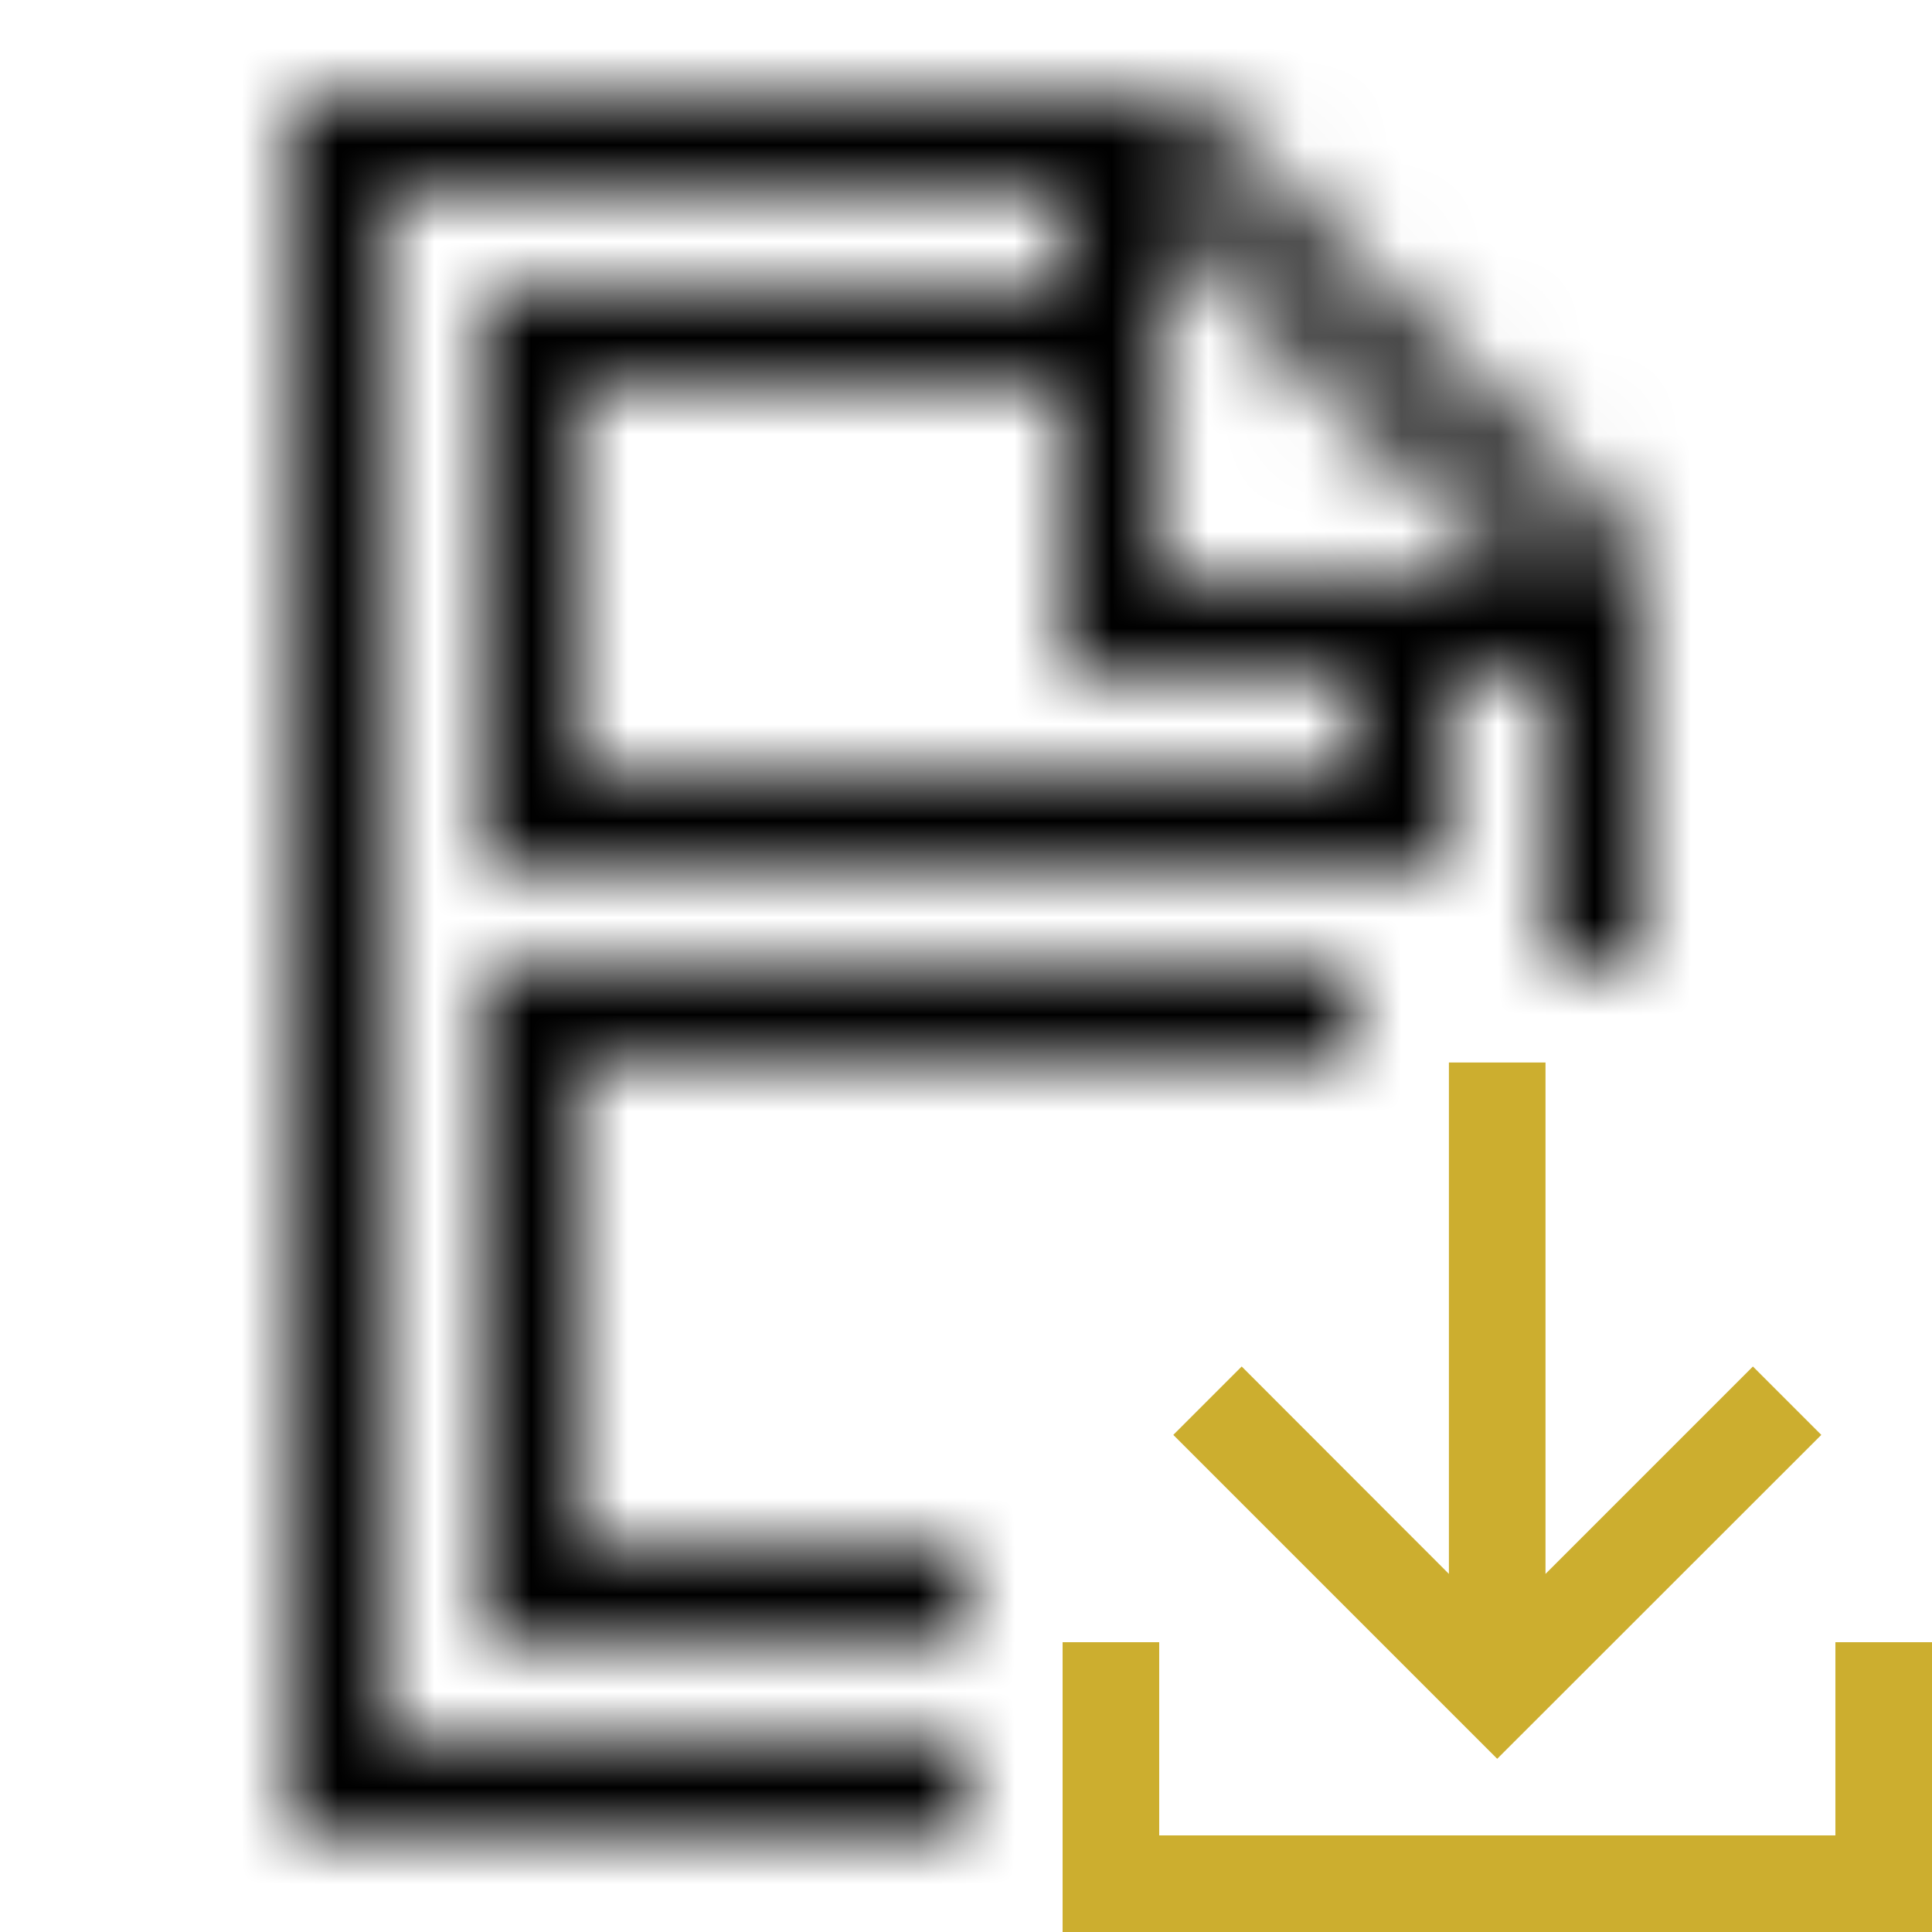
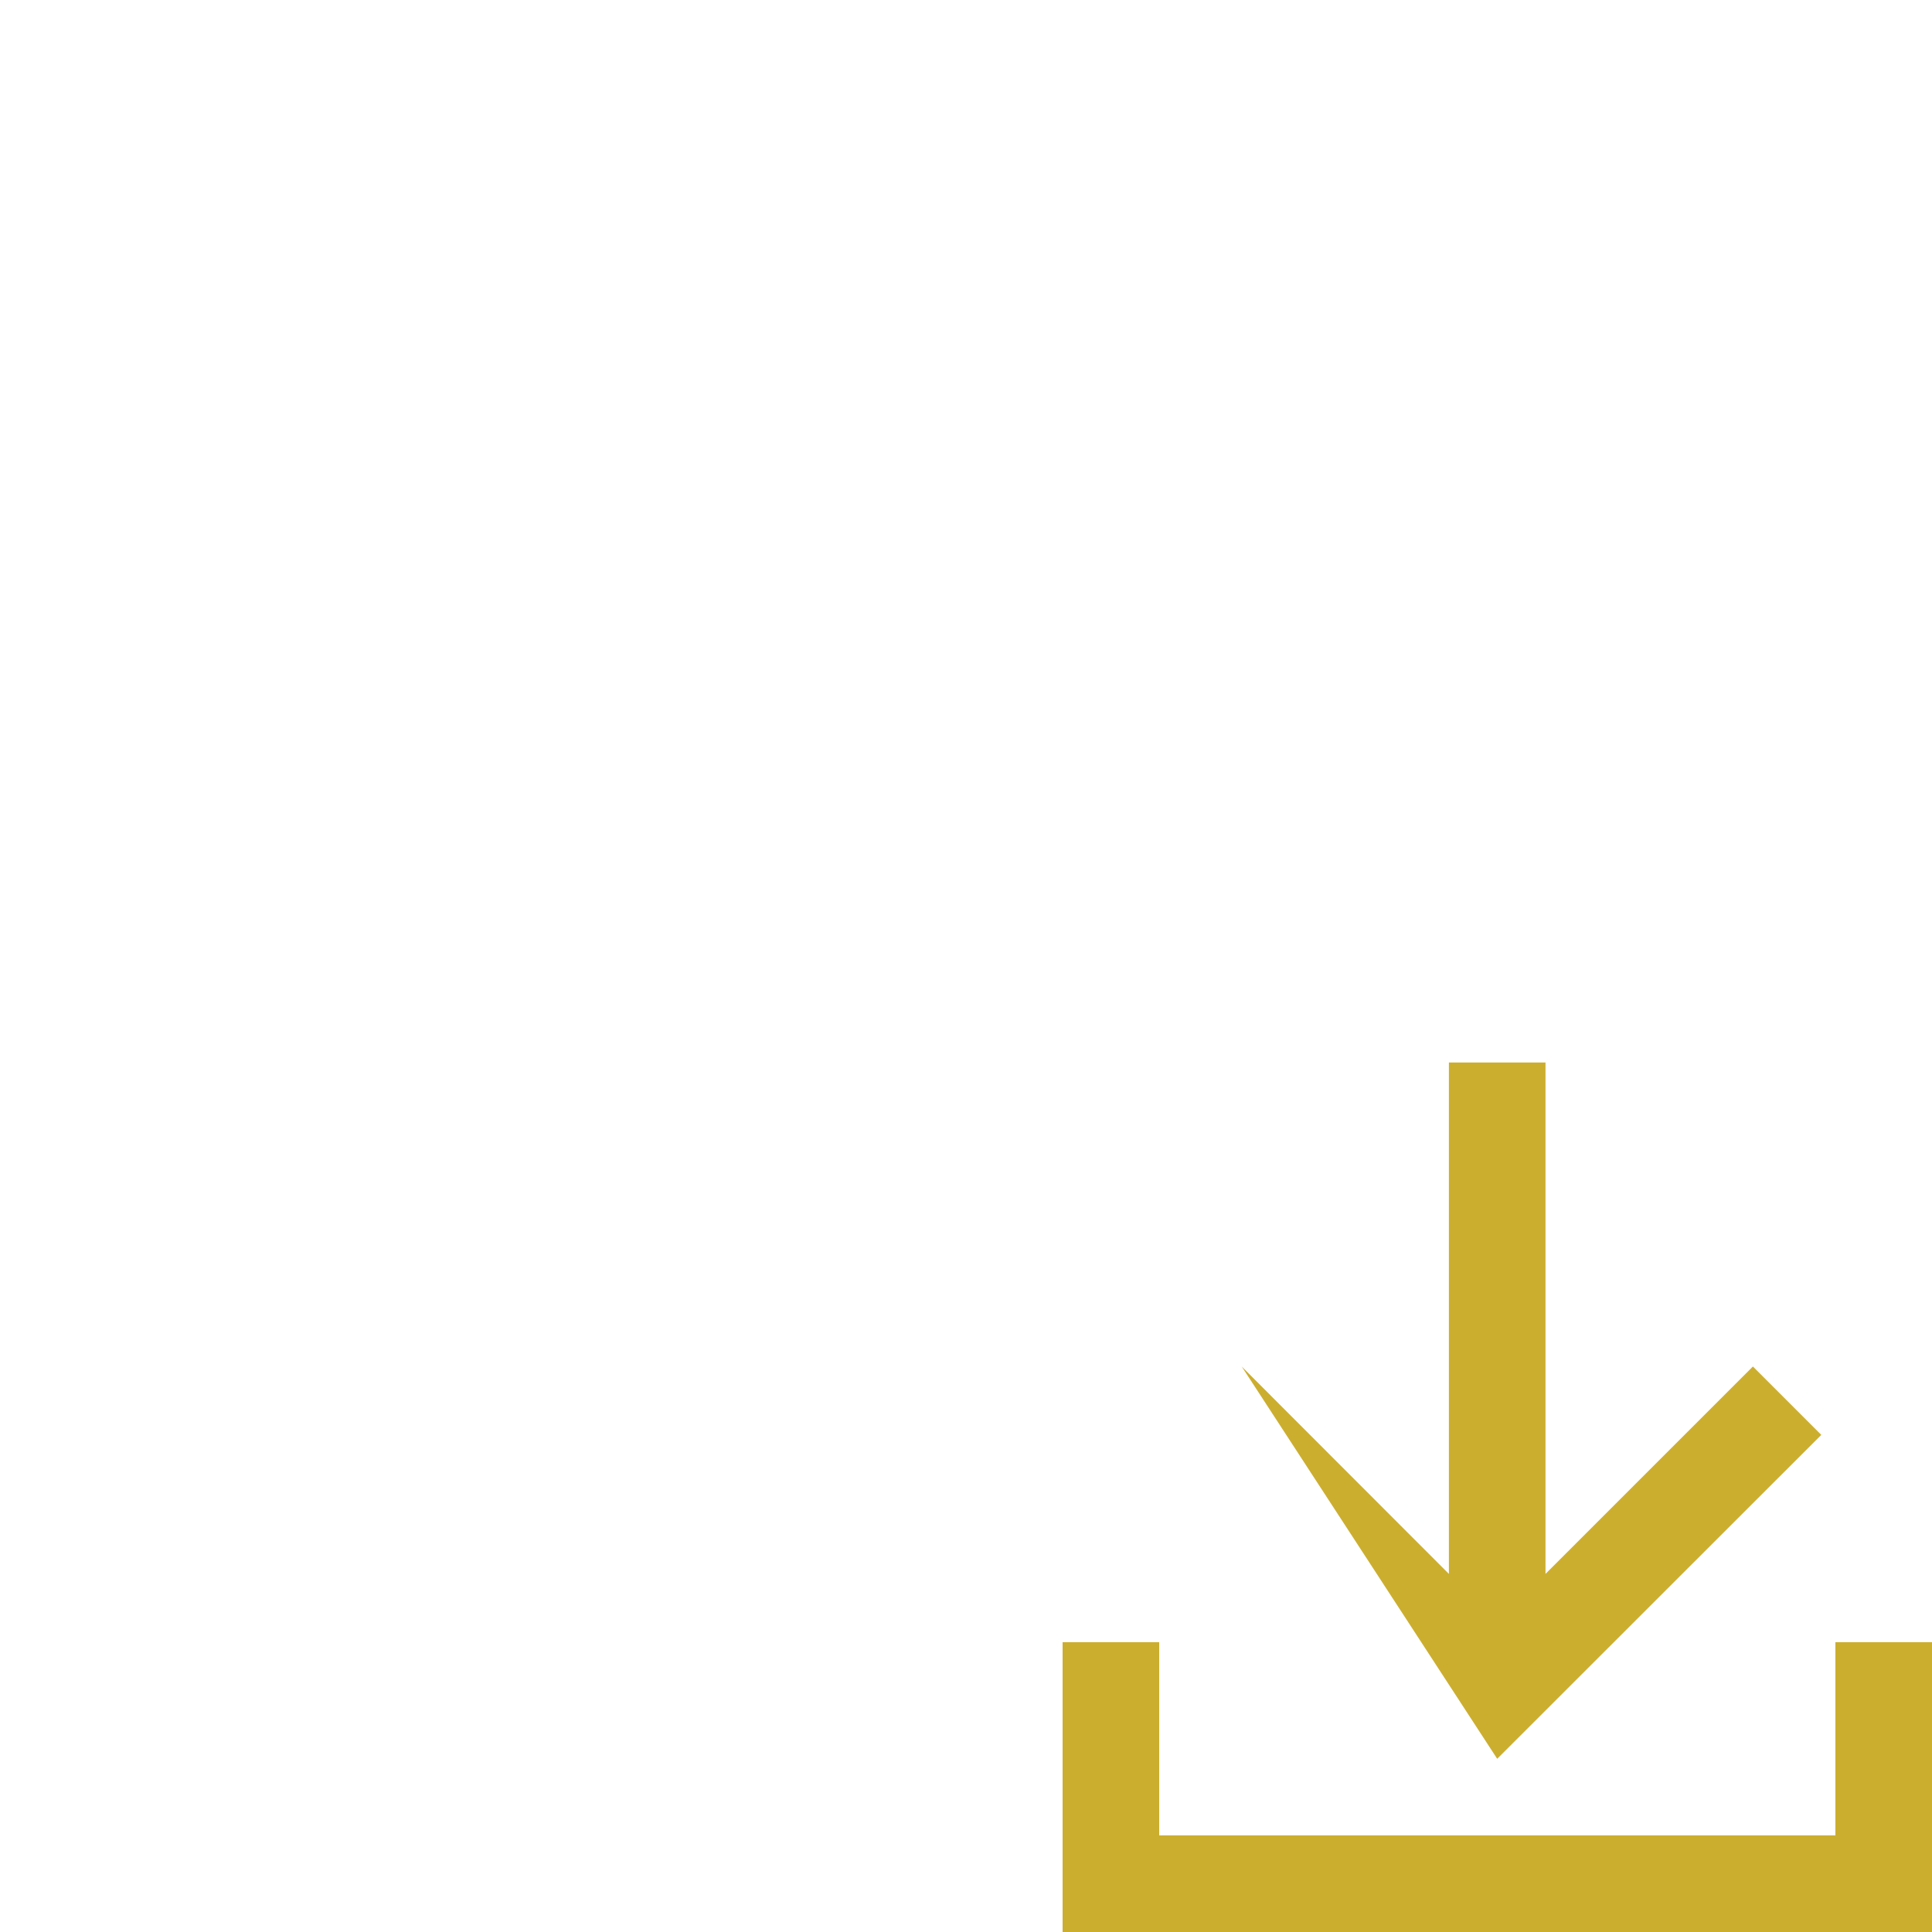
<svg xmlns="http://www.w3.org/2000/svg" width="20" height="20" viewBox="0 0 20 20" fill="none">
  <mask id="mask0_0_892" style="mask-type:luminance" maskUnits="userSpaceOnUse" x="3" y="1" width="14" height="18">
-     <path fill-rule="evenodd" clip-rule="evenodd" d="M5 17H10V16H6V11H14V10H5V17ZM12 6V2.207L15.793 6H12ZM14 8H6V4H11V7H14V8ZM12.207 1H3V19H10V18H4V2H11V3H5V9H15V7H16V9.977H17V5.793L12.207 1Z" fill="white" />
-   </mask>
+     </mask>
  <g mask="url(#mask0_0_892)">
    <rect width="20" height="20" fill="black" />
  </g>
-   <path fill-rule="evenodd" clip-rule="evenodd" d="M18.854 14.854L18.146 14.146L15.999 16.293V10.999H14.999V16.293L12.854 14.146L12.146 14.854L15.499 18.207L18.854 14.854Z" fill="#CCAE2F" />
+   <path fill-rule="evenodd" clip-rule="evenodd" d="M18.854 14.854L18.146 14.146L15.999 16.293V10.999H14.999V16.293L12.854 14.146L15.499 18.207L18.854 14.854Z" fill="#CCAE2F" />
  <path fill-rule="evenodd" clip-rule="evenodd" d="M19 17V19H12V17H11V20H20V17H19Z" fill="#CCAE2F" />
</svg>